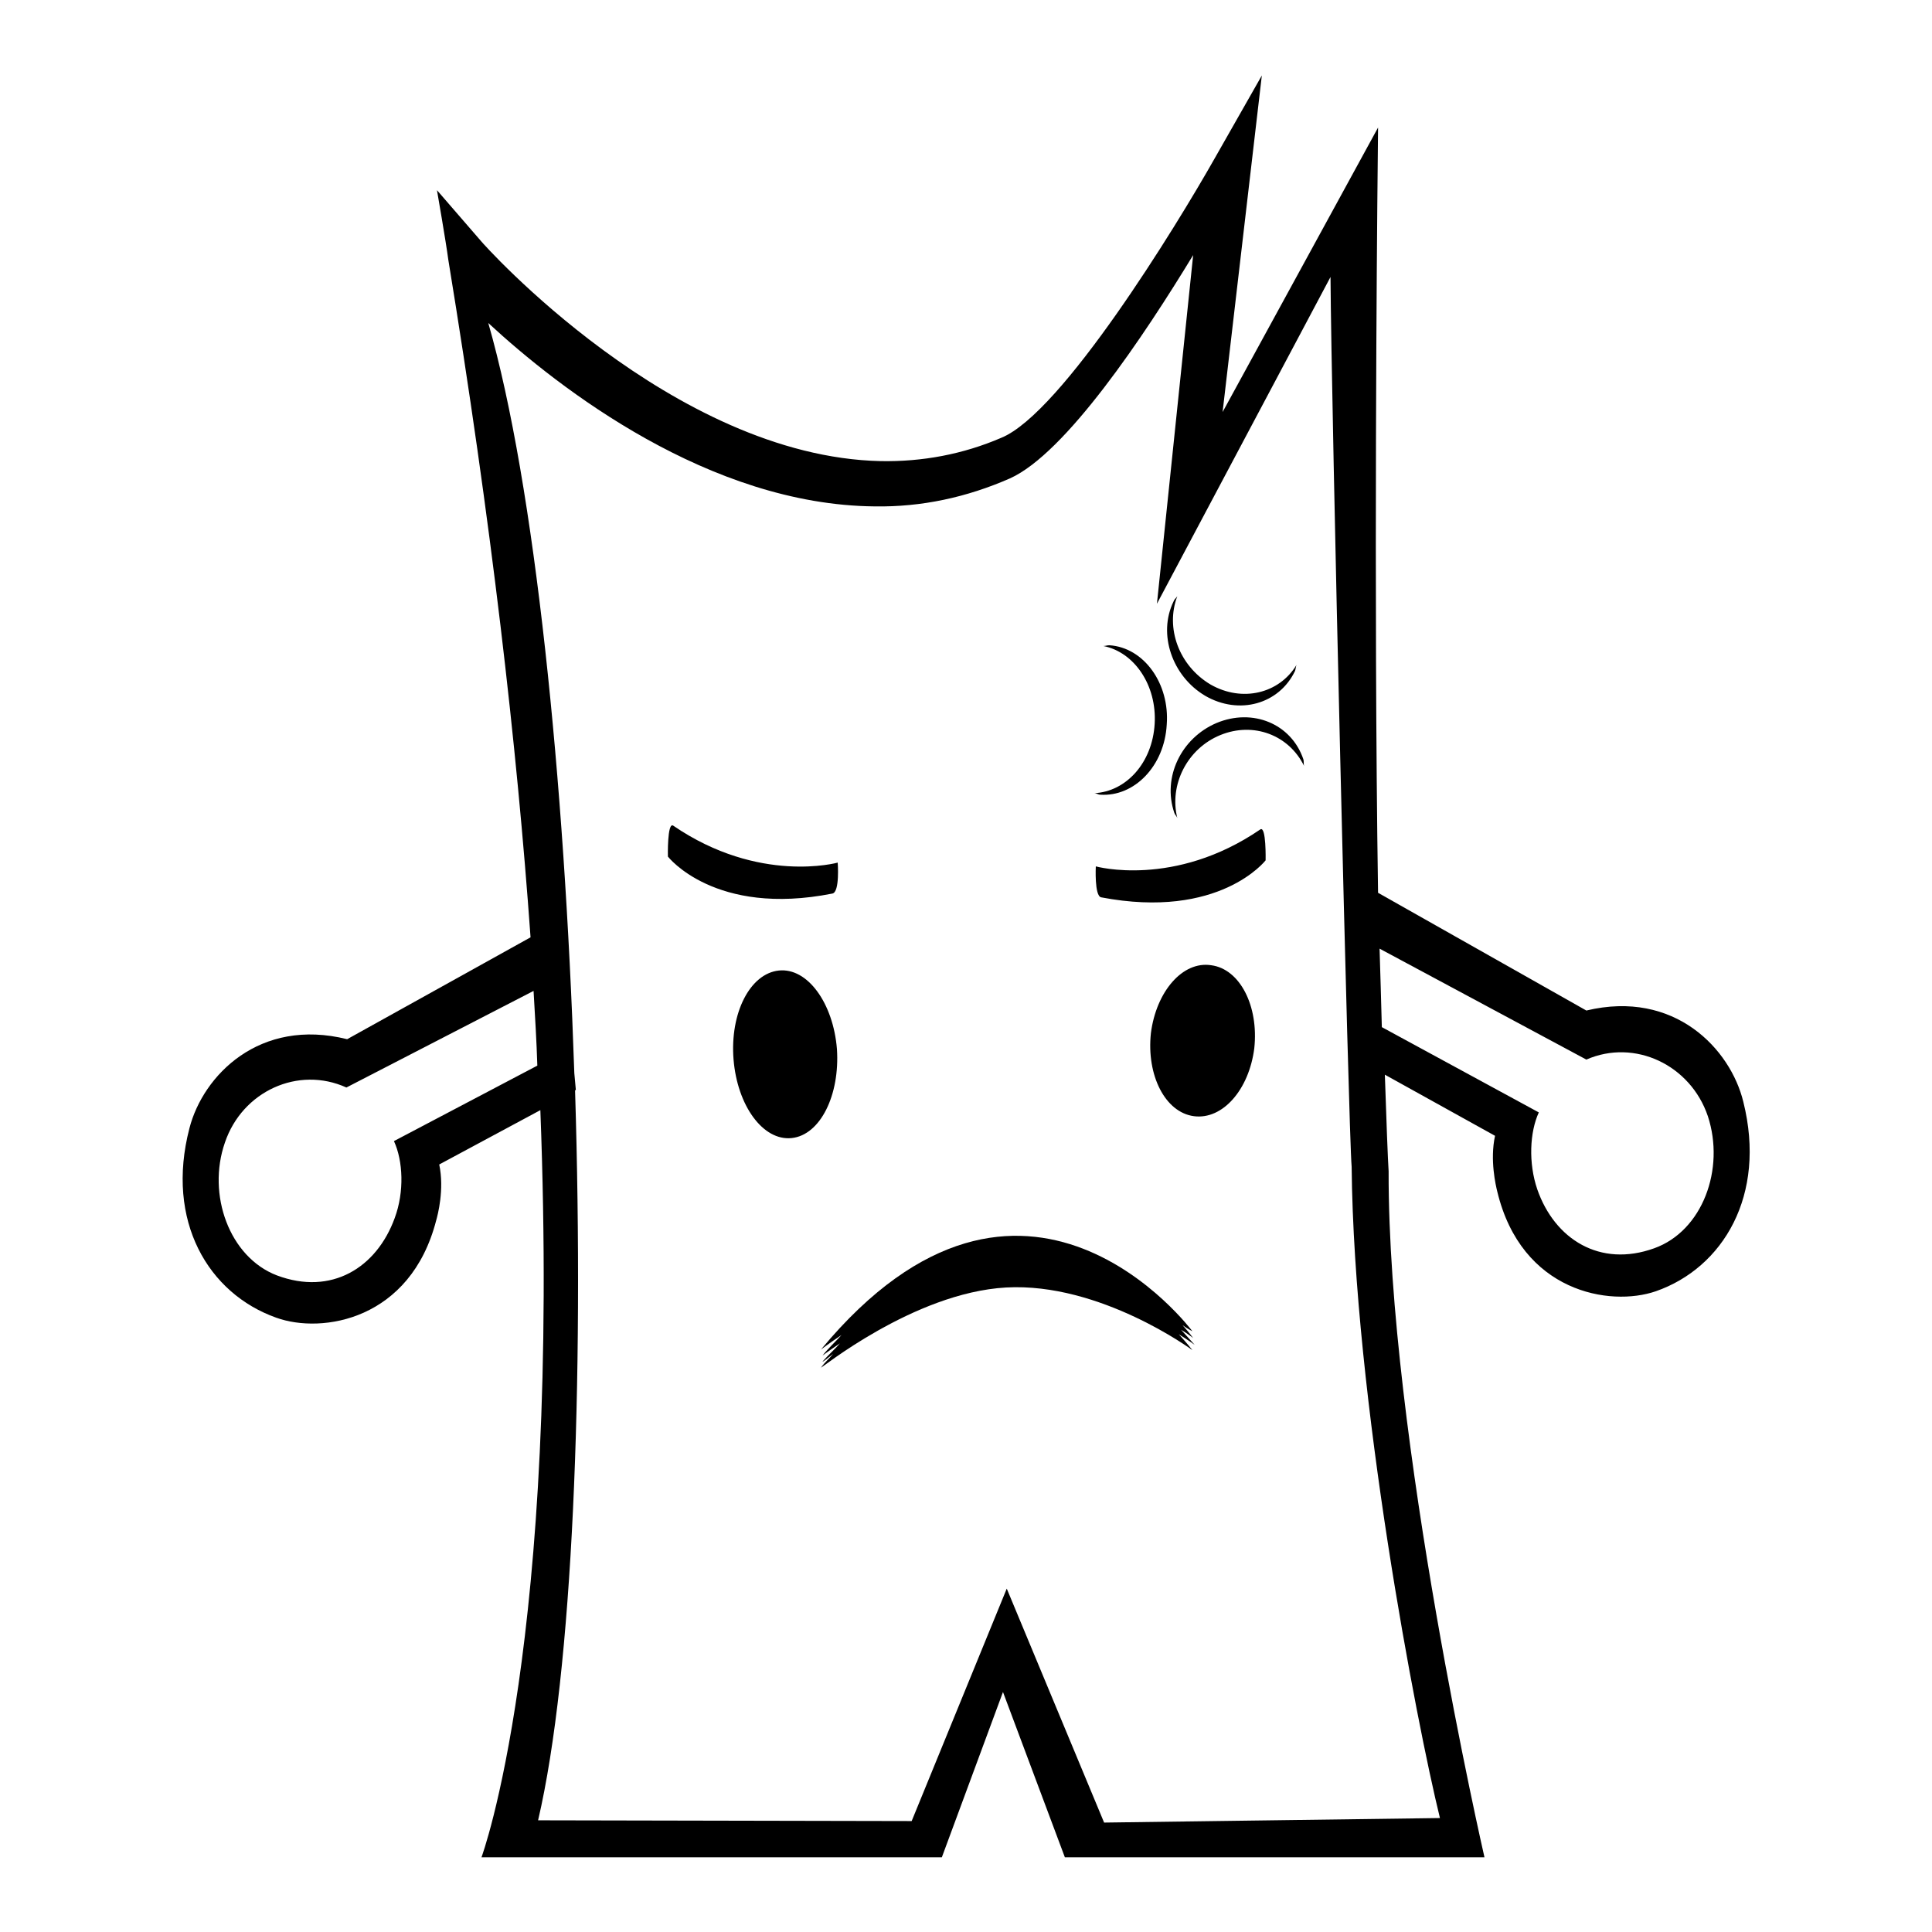
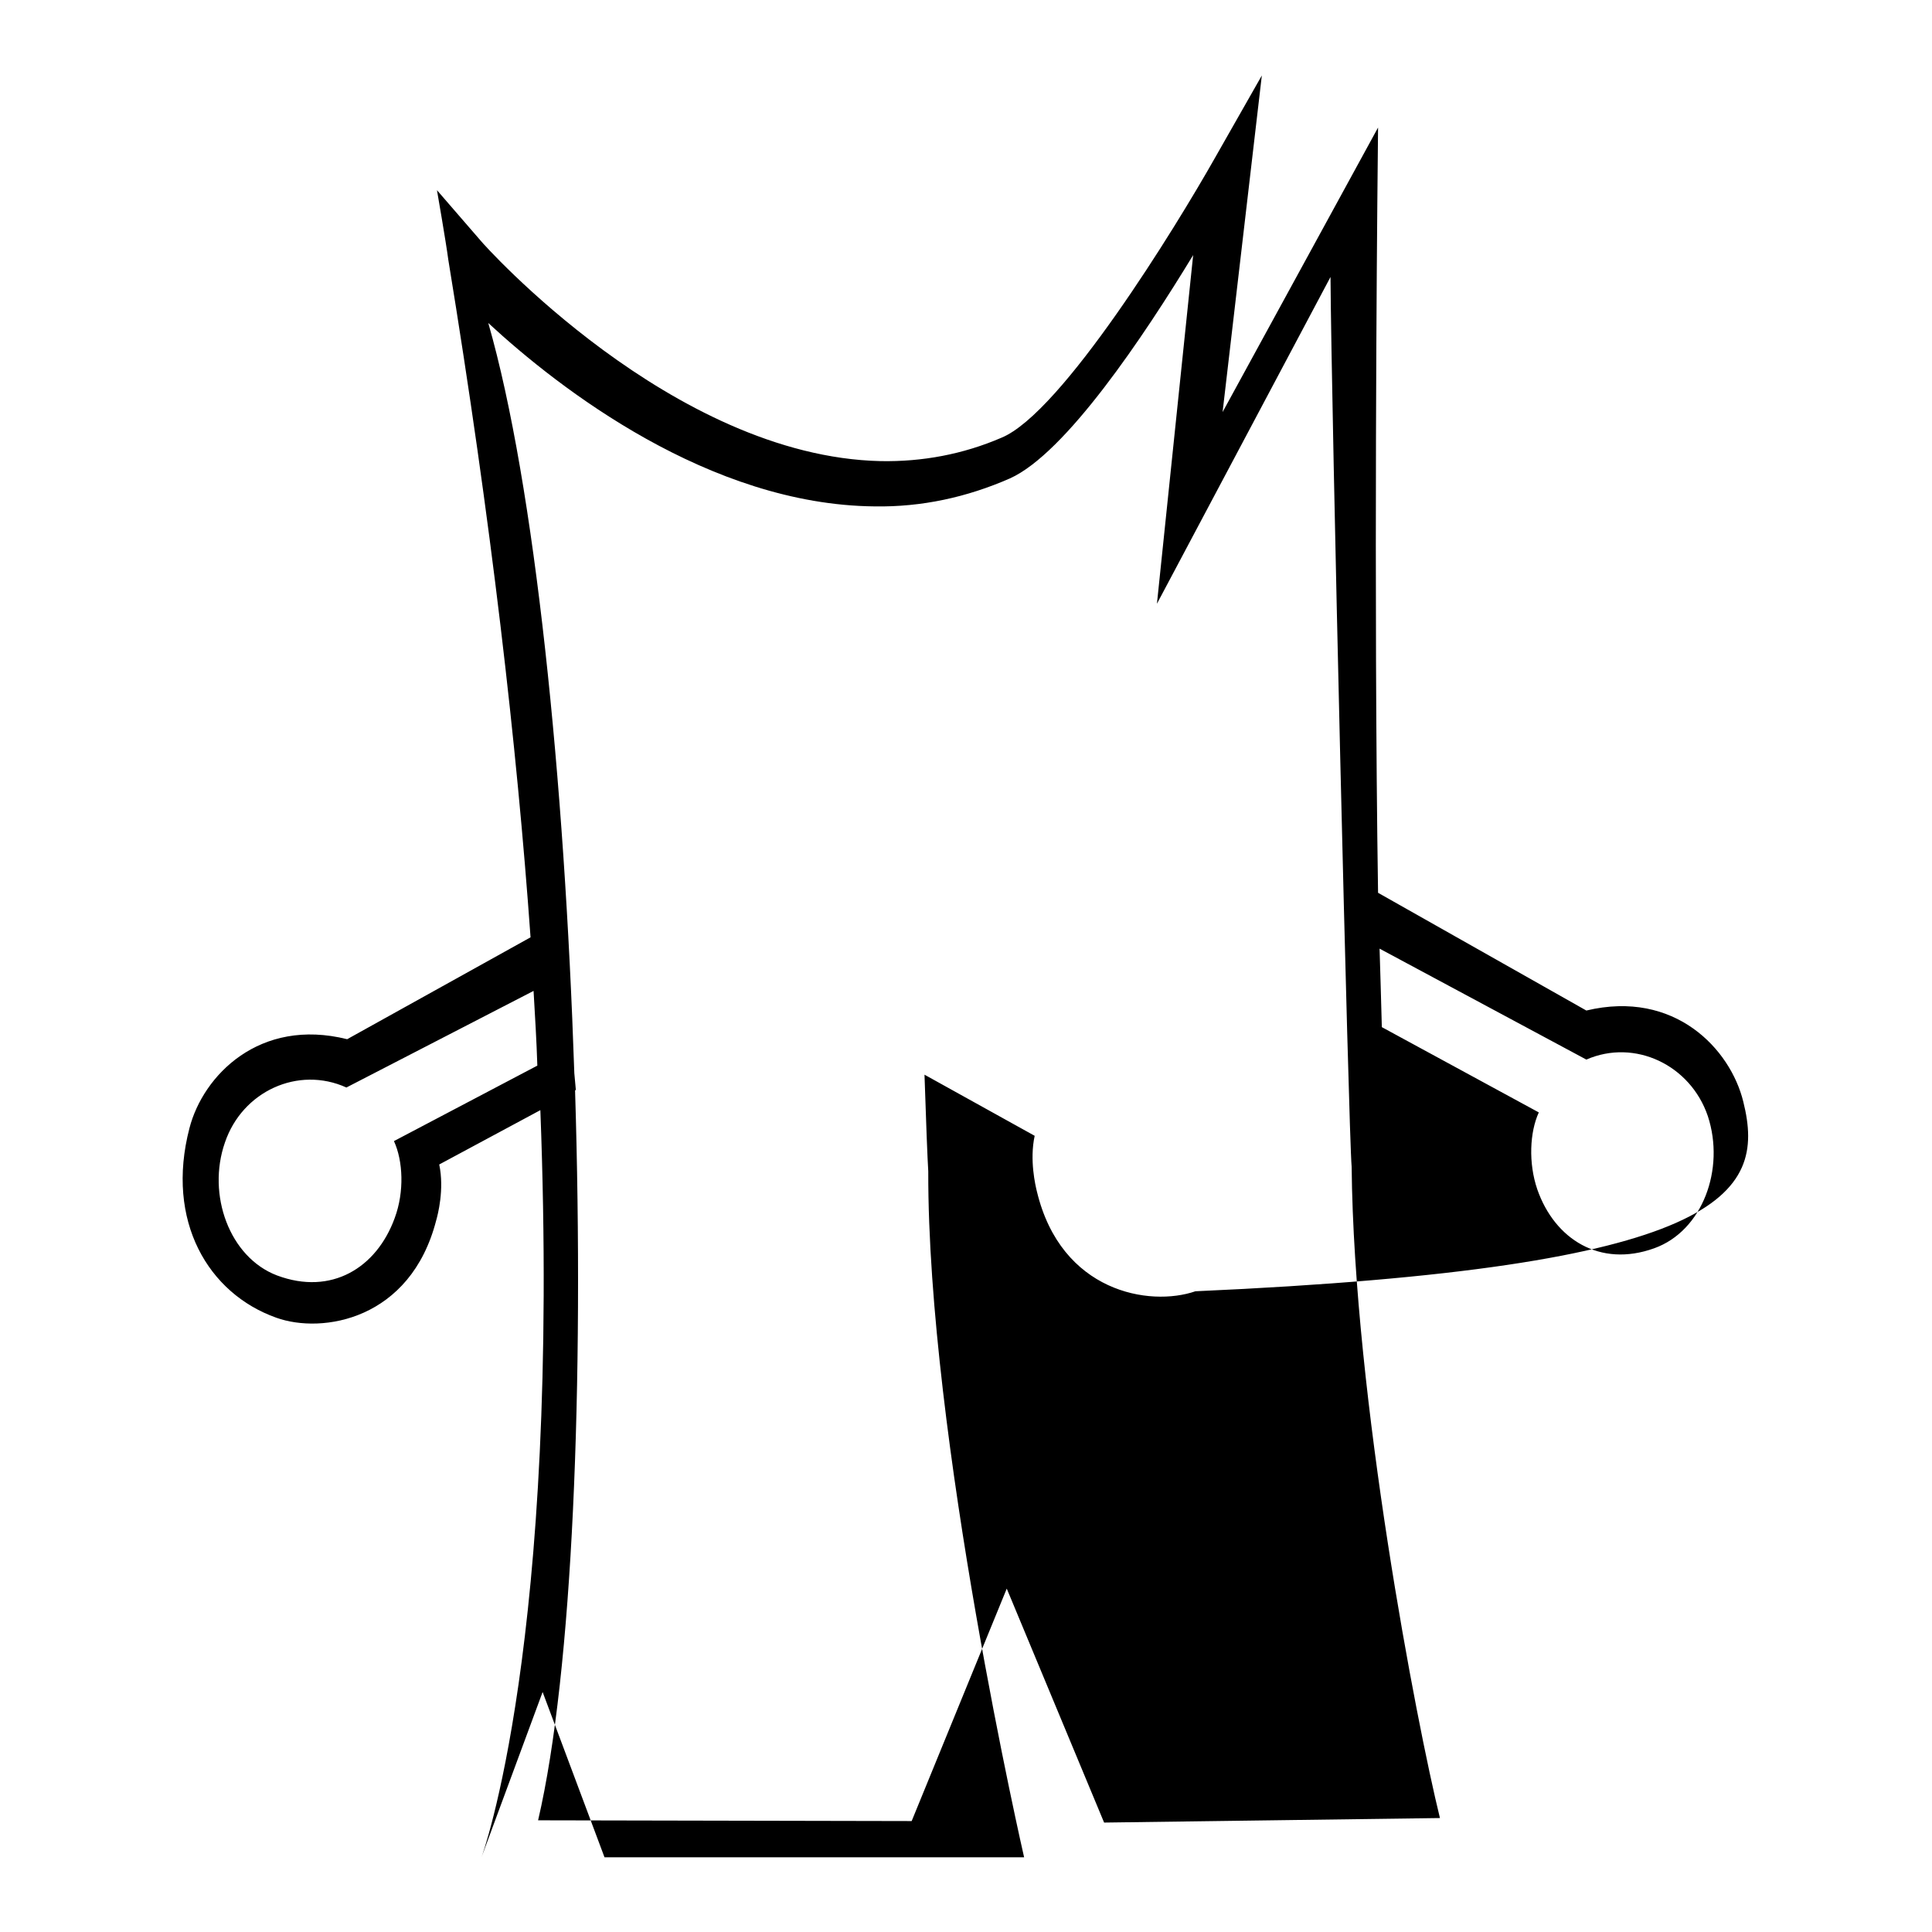
<svg xmlns="http://www.w3.org/2000/svg" version="1.1" x="0px" y="0px" viewBox="0 0 256 256" enable-background="new 0 0 256 256" xml:space="preserve">
  <g>
-     <path fill="#000000" d="M231,146c-1.7-7-9.1-14.9-20.8-12.1l-27.6-15.6c-0.6-39.4-0.1-90.7-0.1-91.1l0.1-10.3L162,54.6l5.2-44.6 L161,20.9c-5.2,9.2-20.3,33.8-28.3,37.1c-5.1,2.2-10.5,3.2-16,3.1c-27.6-0.6-52.8-28.9-53-29.2l-5.8-6.7c0,0,1.2,6.9,1.5,9.2 c5.7,34.8,9.1,64.5,10.9,89.8L46,137.7c-11.6-2.9-19.1,4.8-20.9,11.8c-3.2,12.3,2.5,21.9,11.5,25.1c6.1,2.2,17.8,0.3,21.2-12.9 c0.2-0.7,1.1-4.1,0.4-7.4l13.4-7.2c2.7,70.8-7.8,99-7.8,99h61l8.1-21.9l8.2,21.9h55.6c0,0-12.8-55.7-12.7-90.9 c-0.1-1.5-0.3-6.7-0.5-12.8l14.6,8.1c-0.7,3.2,0.1,6.6,0.3,7.4c3.2,13.3,14.9,15.3,21,13.2C228.3,168,234.1,158.4,231,146L231,146z  M52.2,151.2c1.2,2.6,1.4,6.7,0.1,10.2c-2.4,6.6-8.4,10.3-15.6,7.6c-6.3-2.4-9.3-10.7-6.9-17.6c2.3-6.8,9.7-10.2,16.1-7.3 l24.8-12.8c0.2,3.4,0.4,6.7,0.5,9.9L52.2,151.2L52.2,151.2z M190.8,240.9l-44.5,0.6l-12.9-31l-12.6,30.8l-49.5-0.1 c4.6-19.7,6.1-57.9,4.9-96.7l0.1-0.1l-0.2-2.2c-1.3-38.8-5.2-77.8-11.4-99.4c9.4,8.7,29.3,24.1,51.2,24.3 c6.2,0.1,12.2-1.2,17.9-3.7c7.4-3.3,17.8-18.9,24.3-29.6L153.3,80l23-43.3c0.1,17.1,2.4,113.5,2.8,117.9 C179.4,185.2,187.7,228.3,190.8,240.9L190.8,240.9z M219.2,165.4c-7.2,2.6-13.2-1.2-15.5-7.8c-1.2-3.5-1-7.6,0.2-10.2l-20.8-11.3 c-0.1-3.7-0.2-7.3-0.3-10.4l27.4,14.7c6.4-2.8,13.8,0.7,16.1,7.5C228.6,154.9,225.6,163.1,219.2,165.4z" />
-     <path fill="#000000" d="M110.3,118.4c1-0.2,0.7-4.1,0.7-4.1s-10.4,2.9-21.8-4.9c-0.8-0.5-0.7,4.1-0.7,4.1S94.7,121.5,110.3,118.4z  M167,109.9c-11.4,7.8-21.8,4.9-21.8,4.9s-0.2,3.9,0.7,4.1c15.7,3,21.8-4.9,21.8-4.9S167.8,109.4,167,109.9z M110.9,139 c-0.5-6.1-3.9-10.8-7.7-10.4c-3.8,0.4-6.5,5.6-6,11.8c0.5,6.1,3.9,10.8,7.7,10.4C108.7,150.4,111.3,145.1,110.9,139z M160.5,127.9 c-3.8-0.6-7.3,3.5-8,9c-0.6,5.6,1.9,10.5,5.7,11c3.8,0.5,7.3-3.5,8-9C166.8,133.3,164.3,128.4,160.5,127.9z M156.5,176.2 c1,0.6,1.6,1.1,1.6,1.1s-0.5-0.7-1.4-1.7c0.7,0.5,1.3,0.8,1.3,0.8s-22.3-30-49.2,2.4c-0.1,0.1,0.9-0.7,2.7-1.9 c-0.8,0.9-1.7,1.7-2.5,2.7c-0.1,0.1,0.8-0.6,2.3-1.6c-0.7,0.8-1.5,1.5-2.3,2.4c0,0.1,0.5-0.3,1.4-1c-0.5,0.6-1.1,1.1-1.6,1.8 c-0.3,0.4,12.2-9.9,24.5-10.6c12.5-0.7,24.7,8.3,24.7,8.3s-0.7-0.9-1.8-2.1c1.3,0.8,2.1,1.4,2.1,1.4S157.5,177.3,156.5,176.2 L156.5,176.2z M161.2,95.8c-4.7,2-7.2,7.2-5.6,11.9c0.1,0.3,0.3,0.4,0.4,0.7c-1.1-4.4,1.3-9.2,5.7-11c4.4-1.8,9.1,0,11.1,4.1 c-0.1-0.3,0-0.6-0.1-0.9C171.1,95.9,166,93.8,161.2,95.8L161.2,95.8z M145,105.1c0.3,0,0.5,0.2,0.8,0.2c4.5,0.3,8.5-3.8,8.8-9.3 c0.4-5.4-3-10.2-7.6-10.5c-0.3,0-0.5,0.1-0.8,0.1c4.1,0.8,7.1,5.2,6.8,10.3C152.7,101.1,149.2,104.9,145,105.1z M159.7,92.2 c4.5,2.6,9.8,1.1,11.9-3.3c0.1-0.3,0.1-0.6,0.2-0.8c-2.3,3.8-7.2,5-11.4,2.6c-4.2-2.5-6-7.5-4.4-11.7c-0.2,0.3-0.4,0.4-0.5,0.7 C153.4,84,155.3,89.6,159.7,92.2L159.7,92.2z" />
+     <path fill="#000000" d="M231,146c-1.7-7-9.1-14.9-20.8-12.1l-27.6-15.6c-0.6-39.4-0.1-90.7-0.1-91.1l0.1-10.3L162,54.6l5.2-44.6 L161,20.9c-5.2,9.2-20.3,33.8-28.3,37.1c-5.1,2.2-10.5,3.2-16,3.1c-27.6-0.6-52.8-28.9-53-29.2l-5.8-6.7c0,0,1.2,6.9,1.5,9.2 c5.7,34.8,9.1,64.5,10.9,89.8L46,137.7c-11.6-2.9-19.1,4.8-20.9,11.8c-3.2,12.3,2.5,21.9,11.5,25.1c6.1,2.2,17.8,0.3,21.2-12.9 c0.2-0.7,1.1-4.1,0.4-7.4l13.4-7.2c2.7,70.8-7.8,99-7.8,99l8.1-21.9l8.2,21.9h55.6c0,0-12.8-55.7-12.7-90.9 c-0.1-1.5-0.3-6.7-0.5-12.8l14.6,8.1c-0.7,3.2,0.1,6.6,0.3,7.4c3.2,13.3,14.9,15.3,21,13.2C228.3,168,234.1,158.4,231,146L231,146z  M52.2,151.2c1.2,2.6,1.4,6.7,0.1,10.2c-2.4,6.6-8.4,10.3-15.6,7.6c-6.3-2.4-9.3-10.7-6.9-17.6c2.3-6.8,9.7-10.2,16.1-7.3 l24.8-12.8c0.2,3.4,0.4,6.7,0.5,9.9L52.2,151.2L52.2,151.2z M190.8,240.9l-44.5,0.6l-12.9-31l-12.6,30.8l-49.5-0.1 c4.6-19.7,6.1-57.9,4.9-96.7l0.1-0.1l-0.2-2.2c-1.3-38.8-5.2-77.8-11.4-99.4c9.4,8.7,29.3,24.1,51.2,24.3 c6.2,0.1,12.2-1.2,17.9-3.7c7.4-3.3,17.8-18.9,24.3-29.6L153.3,80l23-43.3c0.1,17.1,2.4,113.5,2.8,117.9 C179.4,185.2,187.7,228.3,190.8,240.9L190.8,240.9z M219.2,165.4c-7.2,2.6-13.2-1.2-15.5-7.8c-1.2-3.5-1-7.6,0.2-10.2l-20.8-11.3 c-0.1-3.7-0.2-7.3-0.3-10.4l27.4,14.7c6.4-2.8,13.8,0.7,16.1,7.5C228.6,154.9,225.6,163.1,219.2,165.4z" />
  </g>
</svg>